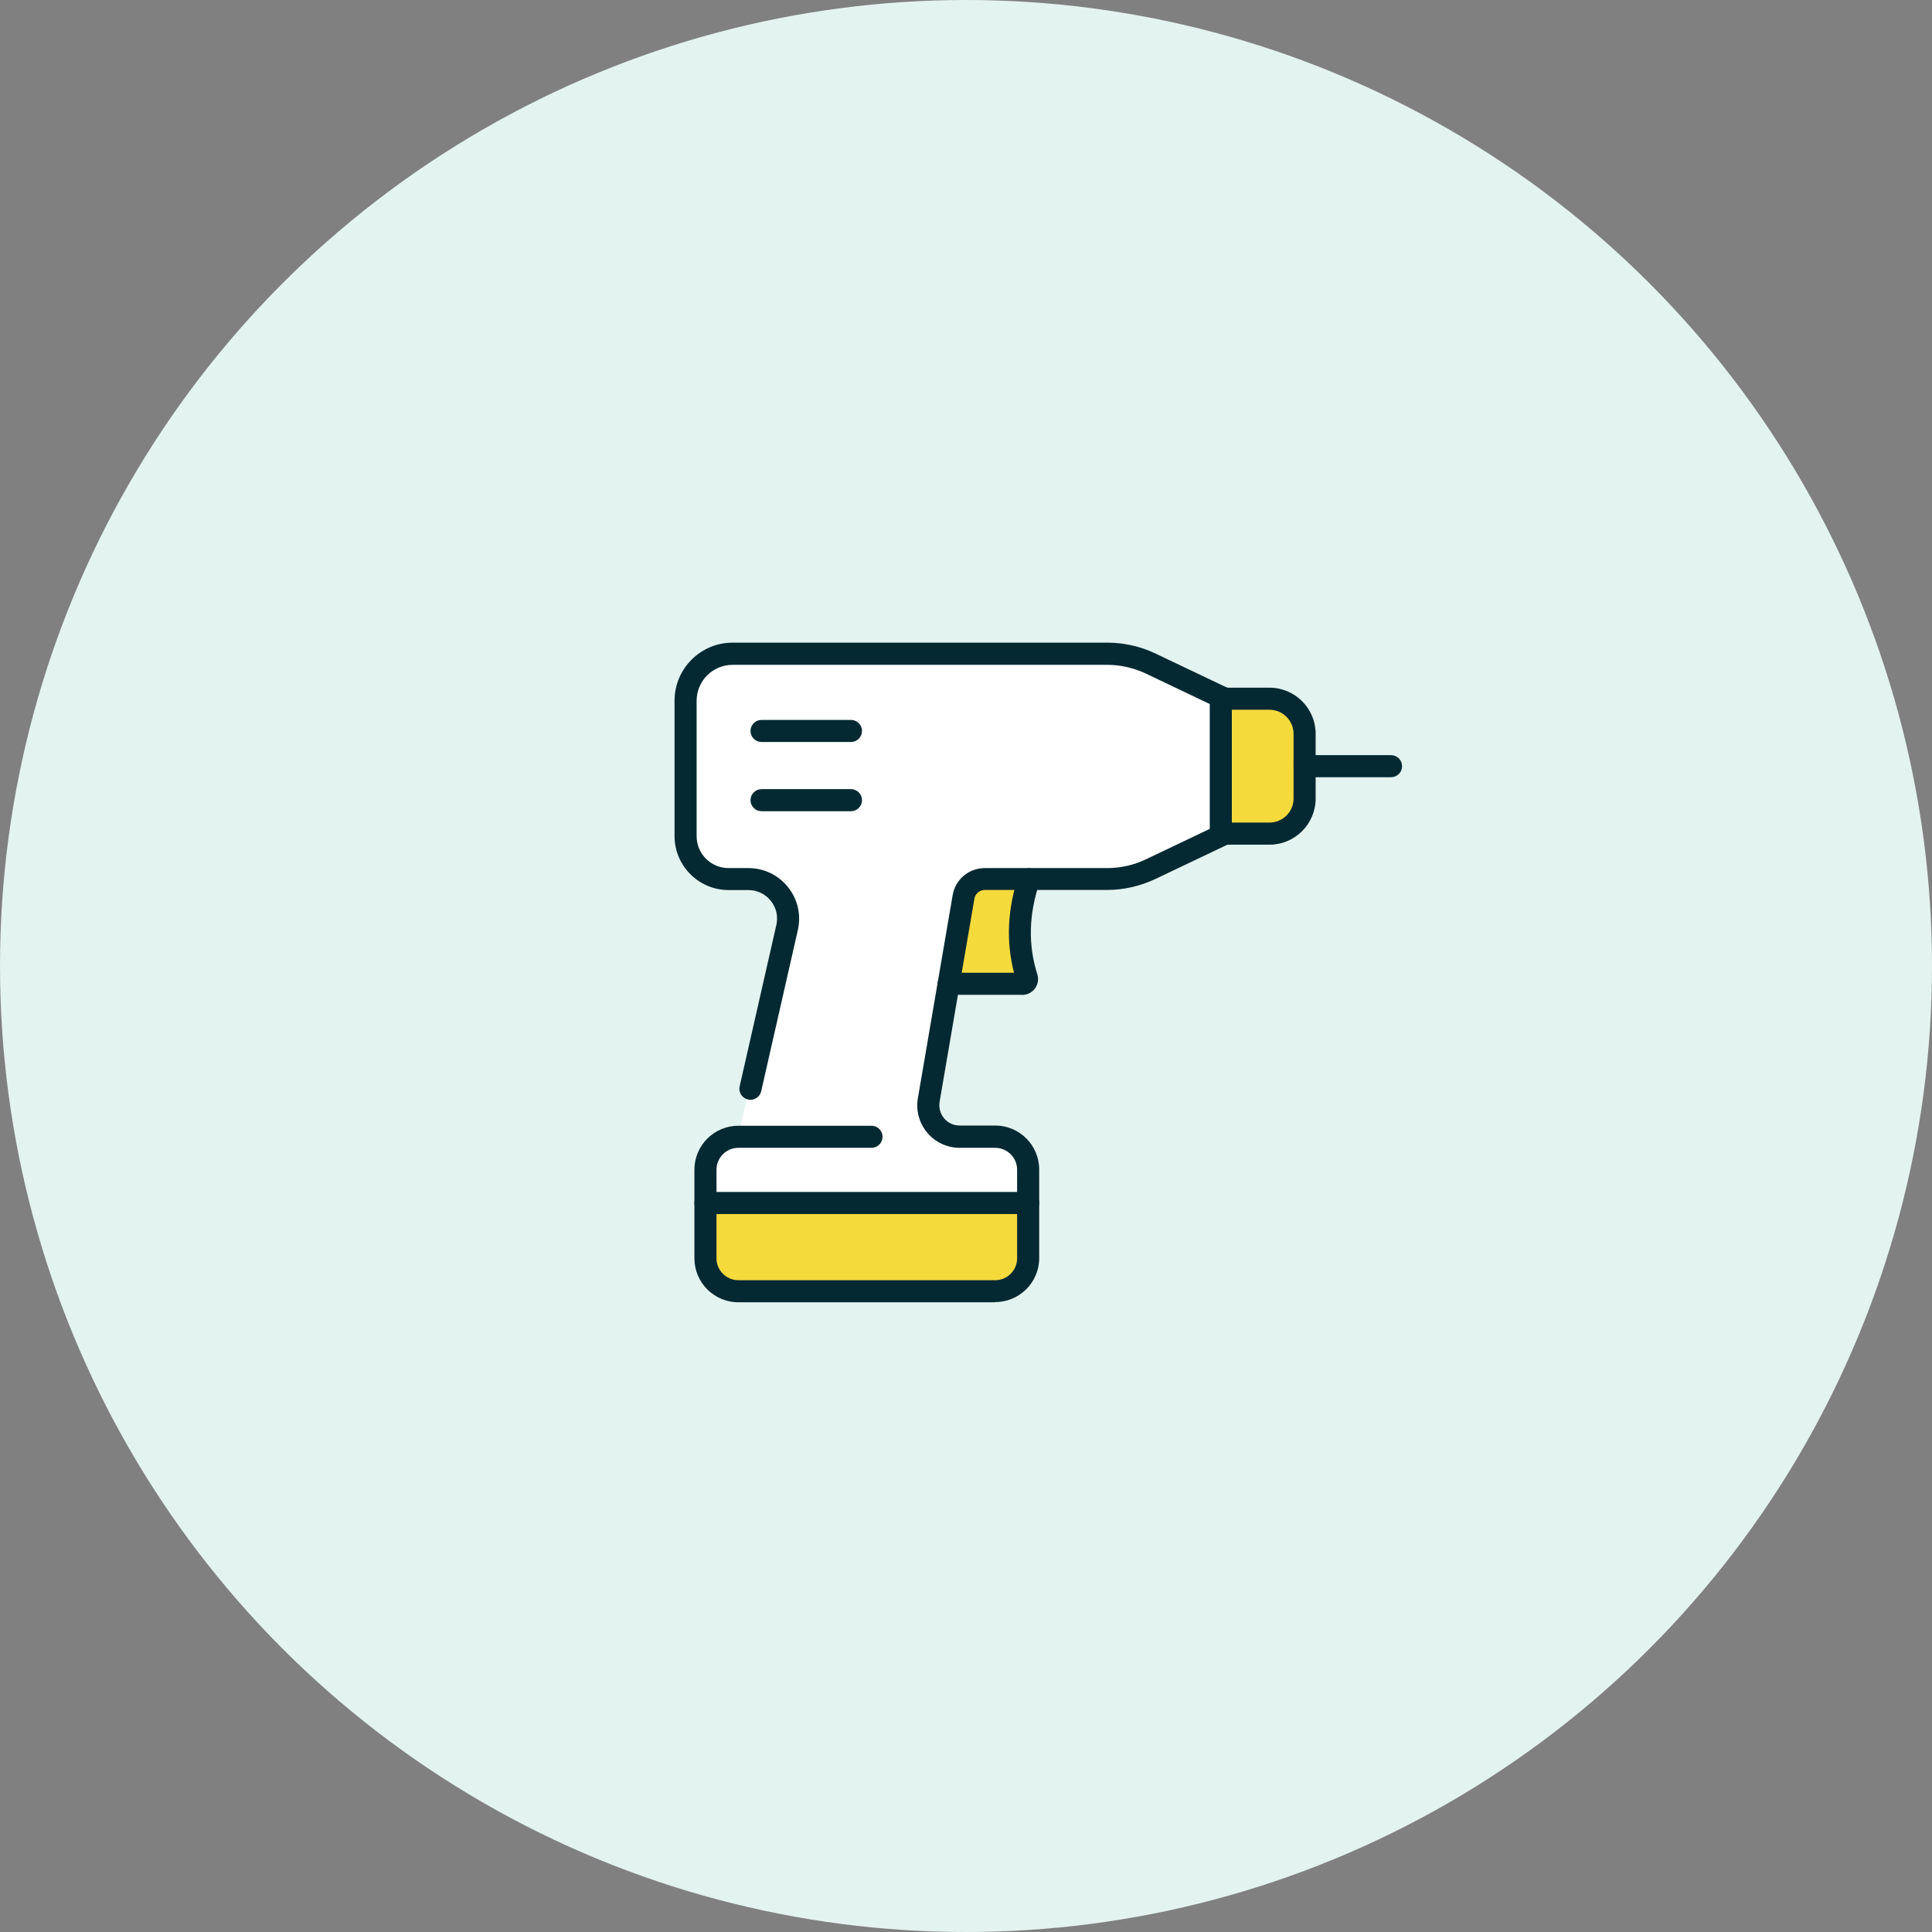
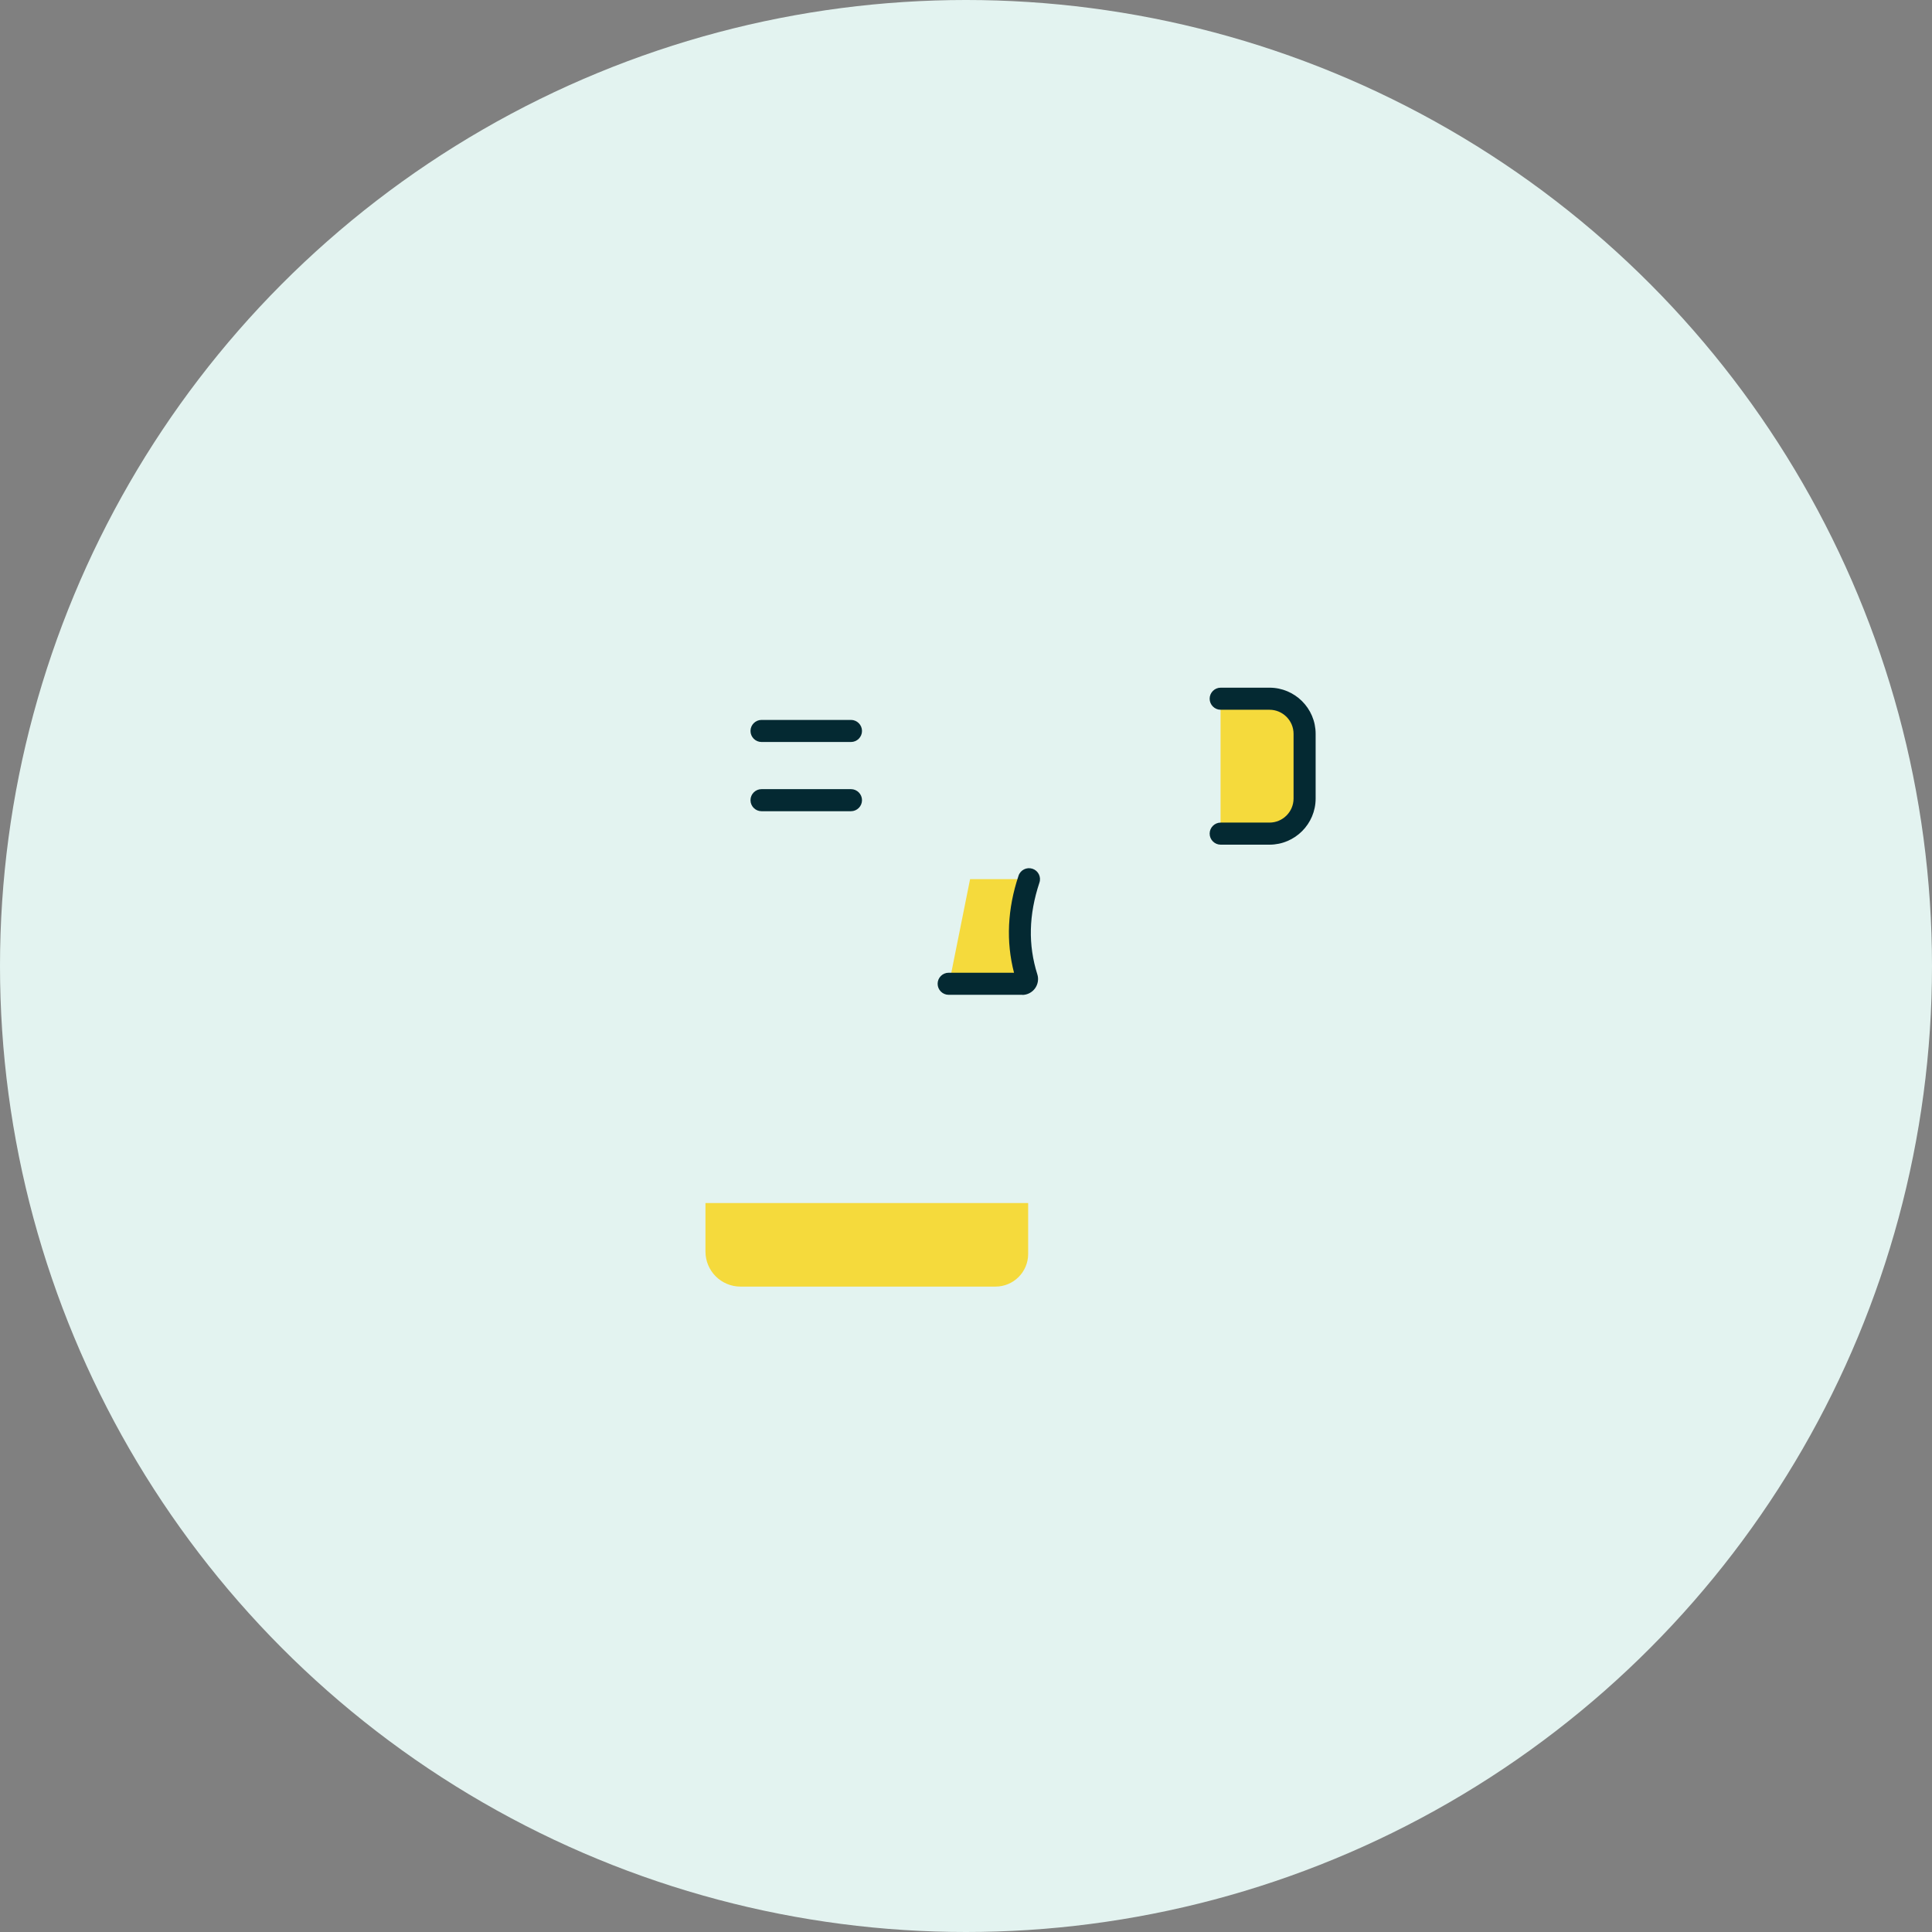
<svg xmlns="http://www.w3.org/2000/svg" id="_レイヤー_2" data-name="レイヤー 2" viewBox="0 0 175 175">
  <rect x="0" y="0" width="175" height="175" fill="#808080" stroke="none" />
  <defs>
    <style>
      .cls-1 {
        fill: #f5da3c;
      }

      .cls-1, .cls-2, .cls-3, .cls-4 {
        stroke-width: 0px;
      }

      .cls-2 {
        fill: #fff;
      }

      .cls-3 {
        fill: #e3f3f0;
      }

      .cls-4 {
        fill: #042932;
      }
    </style>
  </defs>
  <g id="_コンテンツ系" data-name="コンテンツ系">
    <circle class="cls-3" cx="87.5" cy="87.5" r="87.5" />
  </g>
  <g id="_コンテンツ系1" data-name="コンテンツ系1">
-     <path class="cls-2" d="M110.16,62.94s-5.54-3.49-8.35-3.72-35.46,0-35.46,0c0,0-3.23-.11-3.79,2.34s0,16.02,0,16.02c.44,2.42,6.44,1.42,7.6,2.95s1.27,3.56.55,6.01-3.84,16.42-3.84,16.42c-1.87,1.03-2.98,2.88-2.87,6.03,4.21.3,29,0,29,0-.21-1.85,1-5-1.95-5.89-2.24-.67-5.59.74-6.32-1.19s1.27-19.66,2.77-21.29c1.5-1.63,3.28-1.01,3.28-1.01h10.44l8.94-3.72v-12.96Z" />
    <g>
      <path class="cls-1" d="M87.87,79.63h5.34s-1.11,3.01-.82,4.53.82,5.14.82,5.14h-7.28l1.94-9.67Z" />
      <path class="cls-1" d="M63.89,108.97h29.24v4.61c0,1.64-1.33,2.96-2.96,2.96h-23.09c-1.76,0-3.18-1.42-3.18-3.18v-4.39Z" />
      <path class="cls-1" d="M110.58,63.29h5.61c1.09,0,1.98.89,1.98,1.98v7.61c0,1.45-1.18,2.63-2.63,2.63h-4.97v-12.21Z" />
      <g>
        <g>
          <path class="cls-1" d="M110.58,75.51h4.42c1.75,0,3.18-1.42,3.18-3.18v-5.86c0-1.75-1.42-3.18-3.18-3.18h-4.42" />
          <path class="cls-4" d="M114.99,76.51h-4.42c-.55,0-1-.45-1-1s.45-1,1-1h4.42c1.2,0,2.18-.98,2.18-2.18v-5.86c0-1.2-.98-2.18-2.18-2.18h-4.42c-.55,0-1-.45-1-1s.45-1,1-1h4.42c2.3,0,4.18,1.87,4.18,4.18v5.86c0,2.3-1.87,4.18-4.18,4.18Z" />
        </g>
-         <path class="cls-4" d="M93.13,109.97h-29.23c-.55,0-1-.45-1-1s.45-1,1-1h29.23c.55,0,1,.45,1,1s-.45,1-1,1Z" />
-         <path class="cls-4" d="M90.15,117.96h-23.27c-2.2,0-3.98-1.79-3.98-3.98v-8.03c0-2.2,1.79-3.98,3.98-3.98h12.06c.55,0,1,.45,1,1s-.45,1-1,1h-12.06c-1.09,0-1.98.89-1.98,1.98v8.03c0,1.09.89,1.98,1.98,1.98h23.27c1.09,0,1.98-.89,1.98-1.98v-8.03c0-1.09-.89-1.98-1.98-1.98h-3.22c-1.13,0-2.21-.5-2.94-1.37-.73-.87-1.04-2.01-.85-3.12l3.15-18.39c.24-1.43,1.47-2.46,2.92-2.46h11.09c1.2,0,2.41-.27,3.49-.79l5.79-2.76v-11.31l-5.79-2.76c-1.08-.51-2.29-.79-3.48-.79h-33.95c-1.8,0-3.26,1.46-3.26,3.26v12.26c0,1.59,1.29,2.89,2.89,2.89h1.8c1.41,0,2.71.63,3.59,1.73.88,1.1,1.2,2.51.89,3.88l-3.32,14.6c-.12.54-.66.88-1.2.75-.54-.12-.88-.66-.75-1.2l3.32-14.6c.18-.77,0-1.57-.5-2.19-.49-.62-1.23-.98-2.03-.98h-1.8c-2.69,0-4.89-2.19-4.89-4.89v-12.26c0-2.9,2.36-5.26,5.26-5.26h33.95c1.49,0,3,.34,4.34.98l6.93,3.3v13.83l-6.93,3.3c-1.35.64-2.86.99-4.35.99h-11.09c-.47,0-.87.34-.95.8l-3.15,18.39c-.09.54.06,1.08.41,1.5s.86.65,1.41.65h3.22c2.2,0,3.98,1.79,3.98,3.98v8.03c0,2.2-1.79,3.98-3.98,3.98Z" />
-         <path class="cls-4" d="M126,70.4h-7.83c-.55,0-1-.45-1-1s.45-1,1-1h7.83c.55,0,1,.45,1,1s-.45,1-1,1Z" />
        <path class="cls-4" d="M92.61,90.11h-6.68c-.55,0-1-.45-1-1s.45-1,1-1h5.92c-.73-2.81-.6-5.77.41-8.79.17-.52.74-.8,1.26-.63.52.17.81.74.63,1.26-.97,2.93-1.03,5.64-.19,8.3.14.43.06.91-.21,1.28-.27.37-.7.59-1.16.59Z" />
        <path class="cls-4" d="M77.08,67.21h-8.1c-.55,0-1-.45-1-1s.45-1,1-1h8.1c.55,0,1,.45,1,1s-.45,1-1,1Z" />
        <path class="cls-4" d="M77.08,73.48h-8.1c-.55,0-1-.45-1-1s.45-1,1-1h8.1c.55,0,1,.45,1,1s-.45,1-1,1Z" />
      </g>
    </g>
  </g>
</svg>